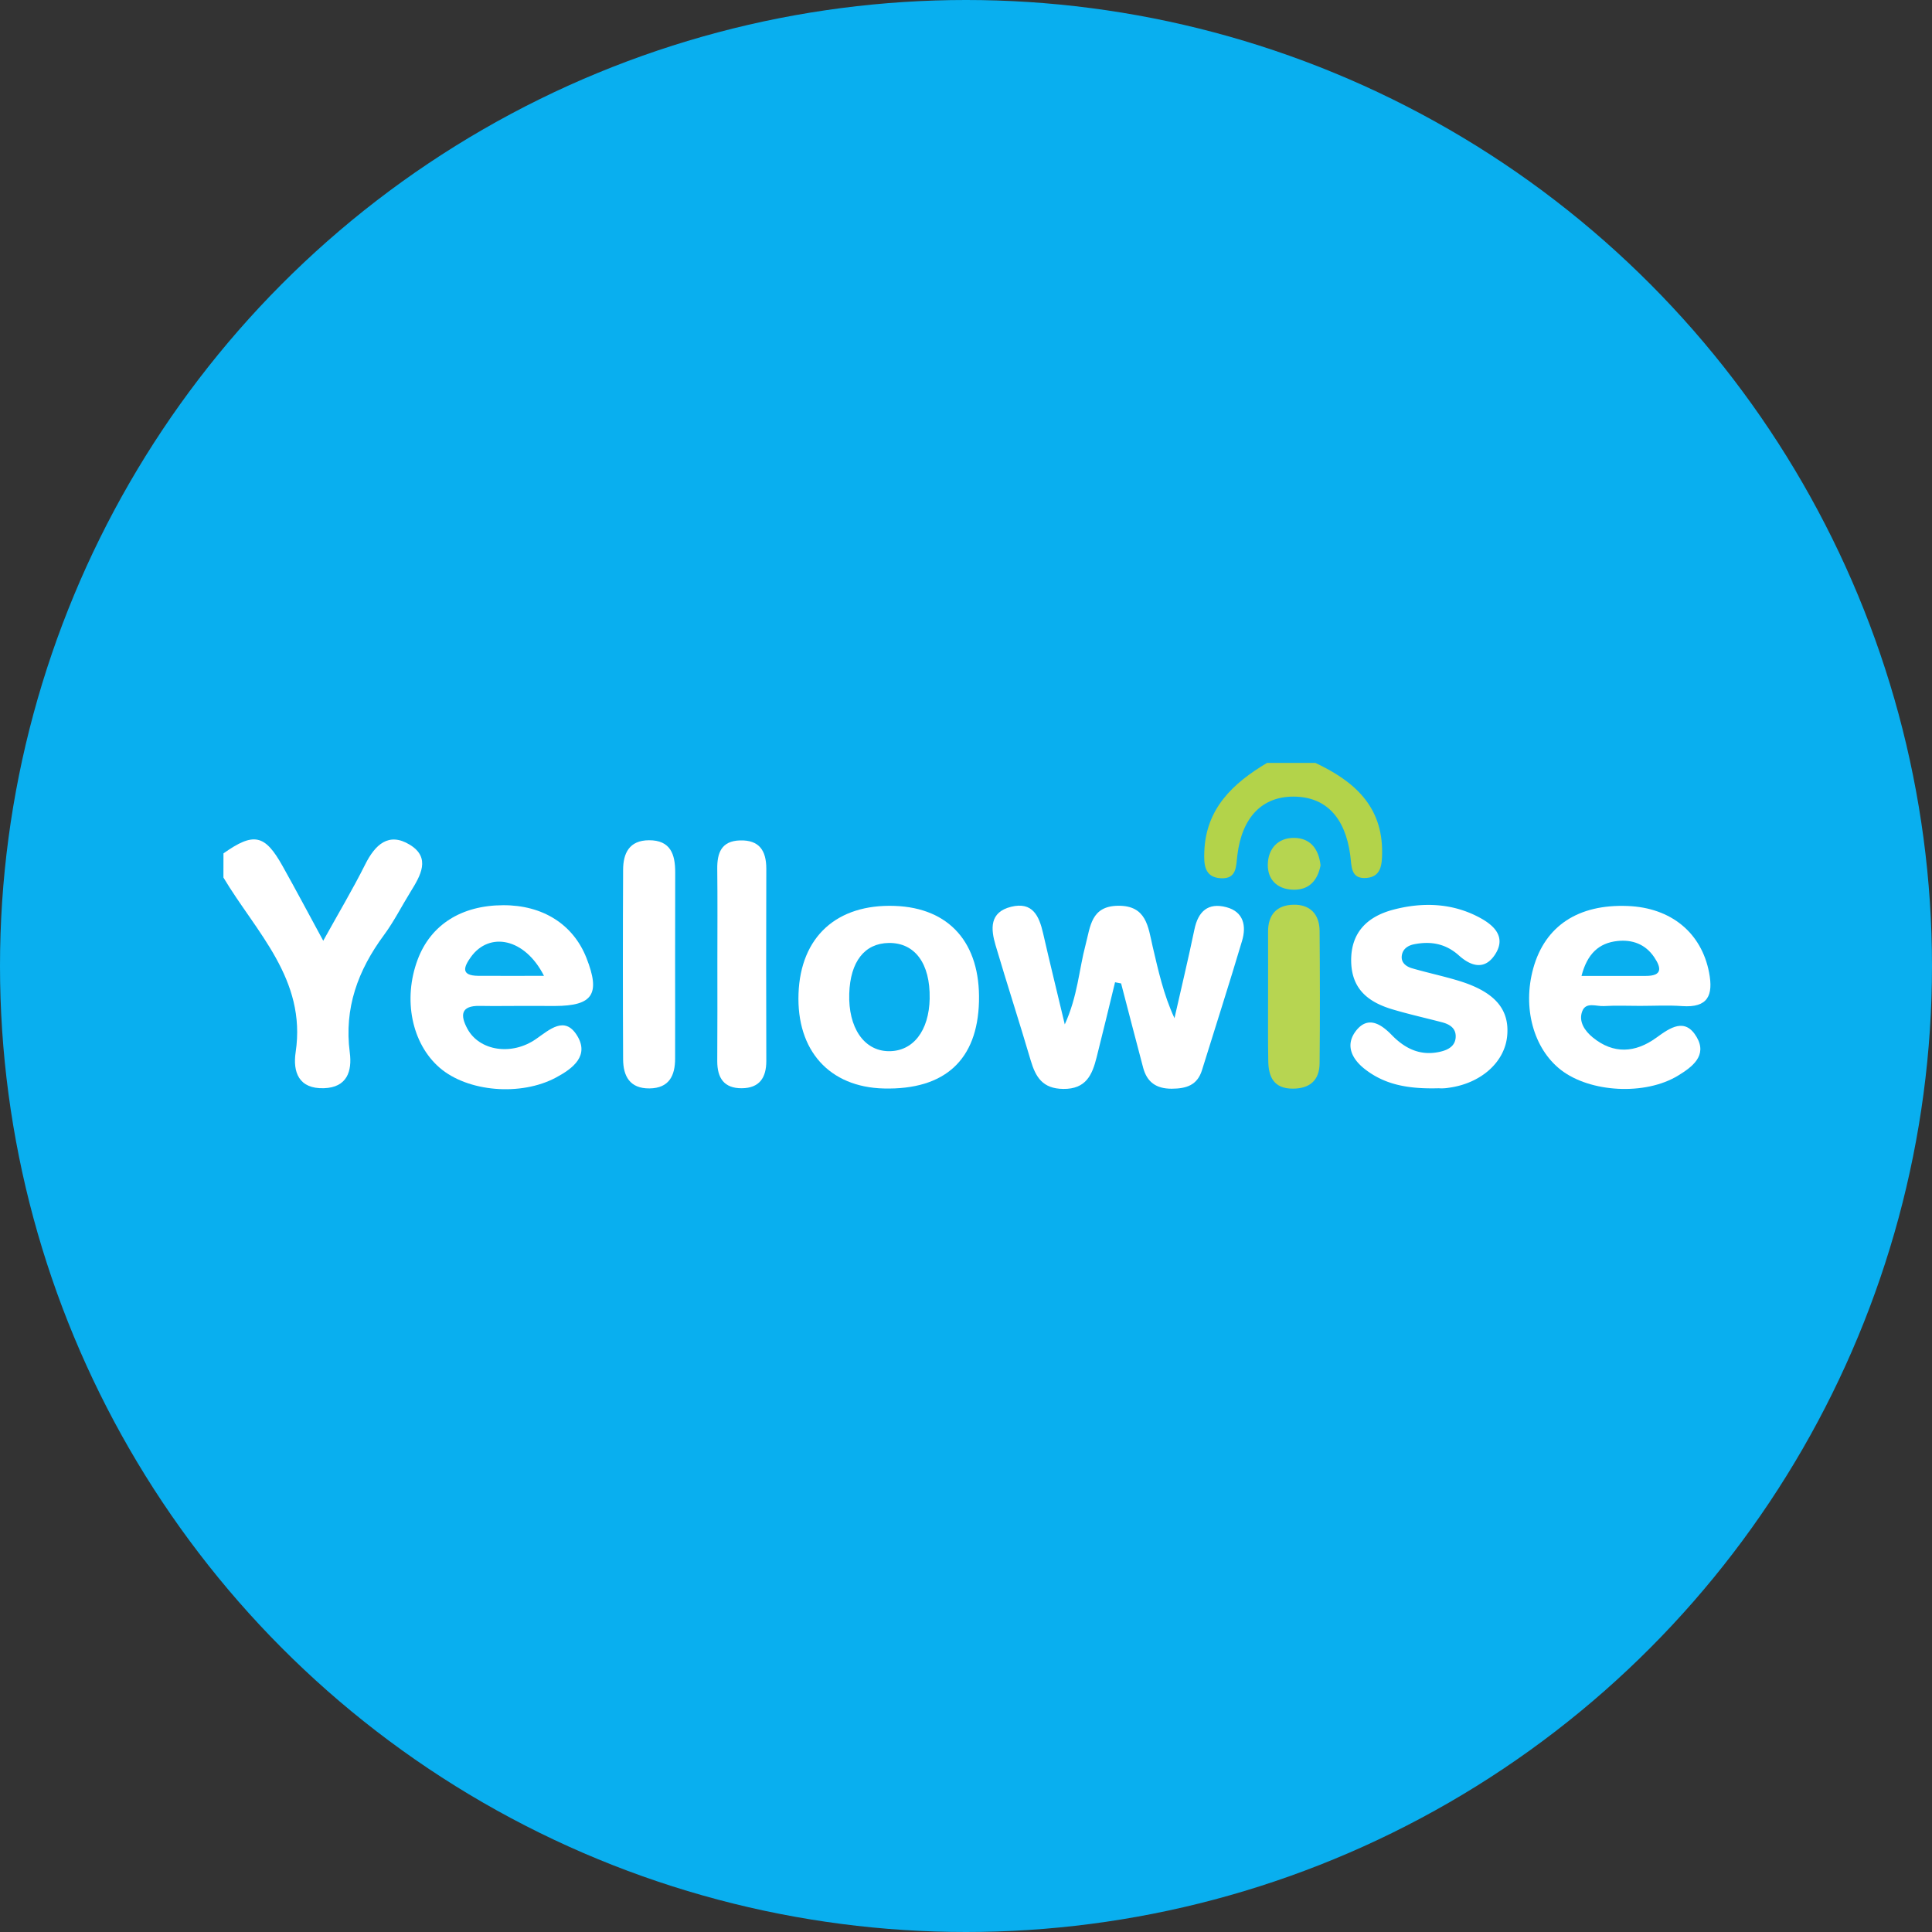
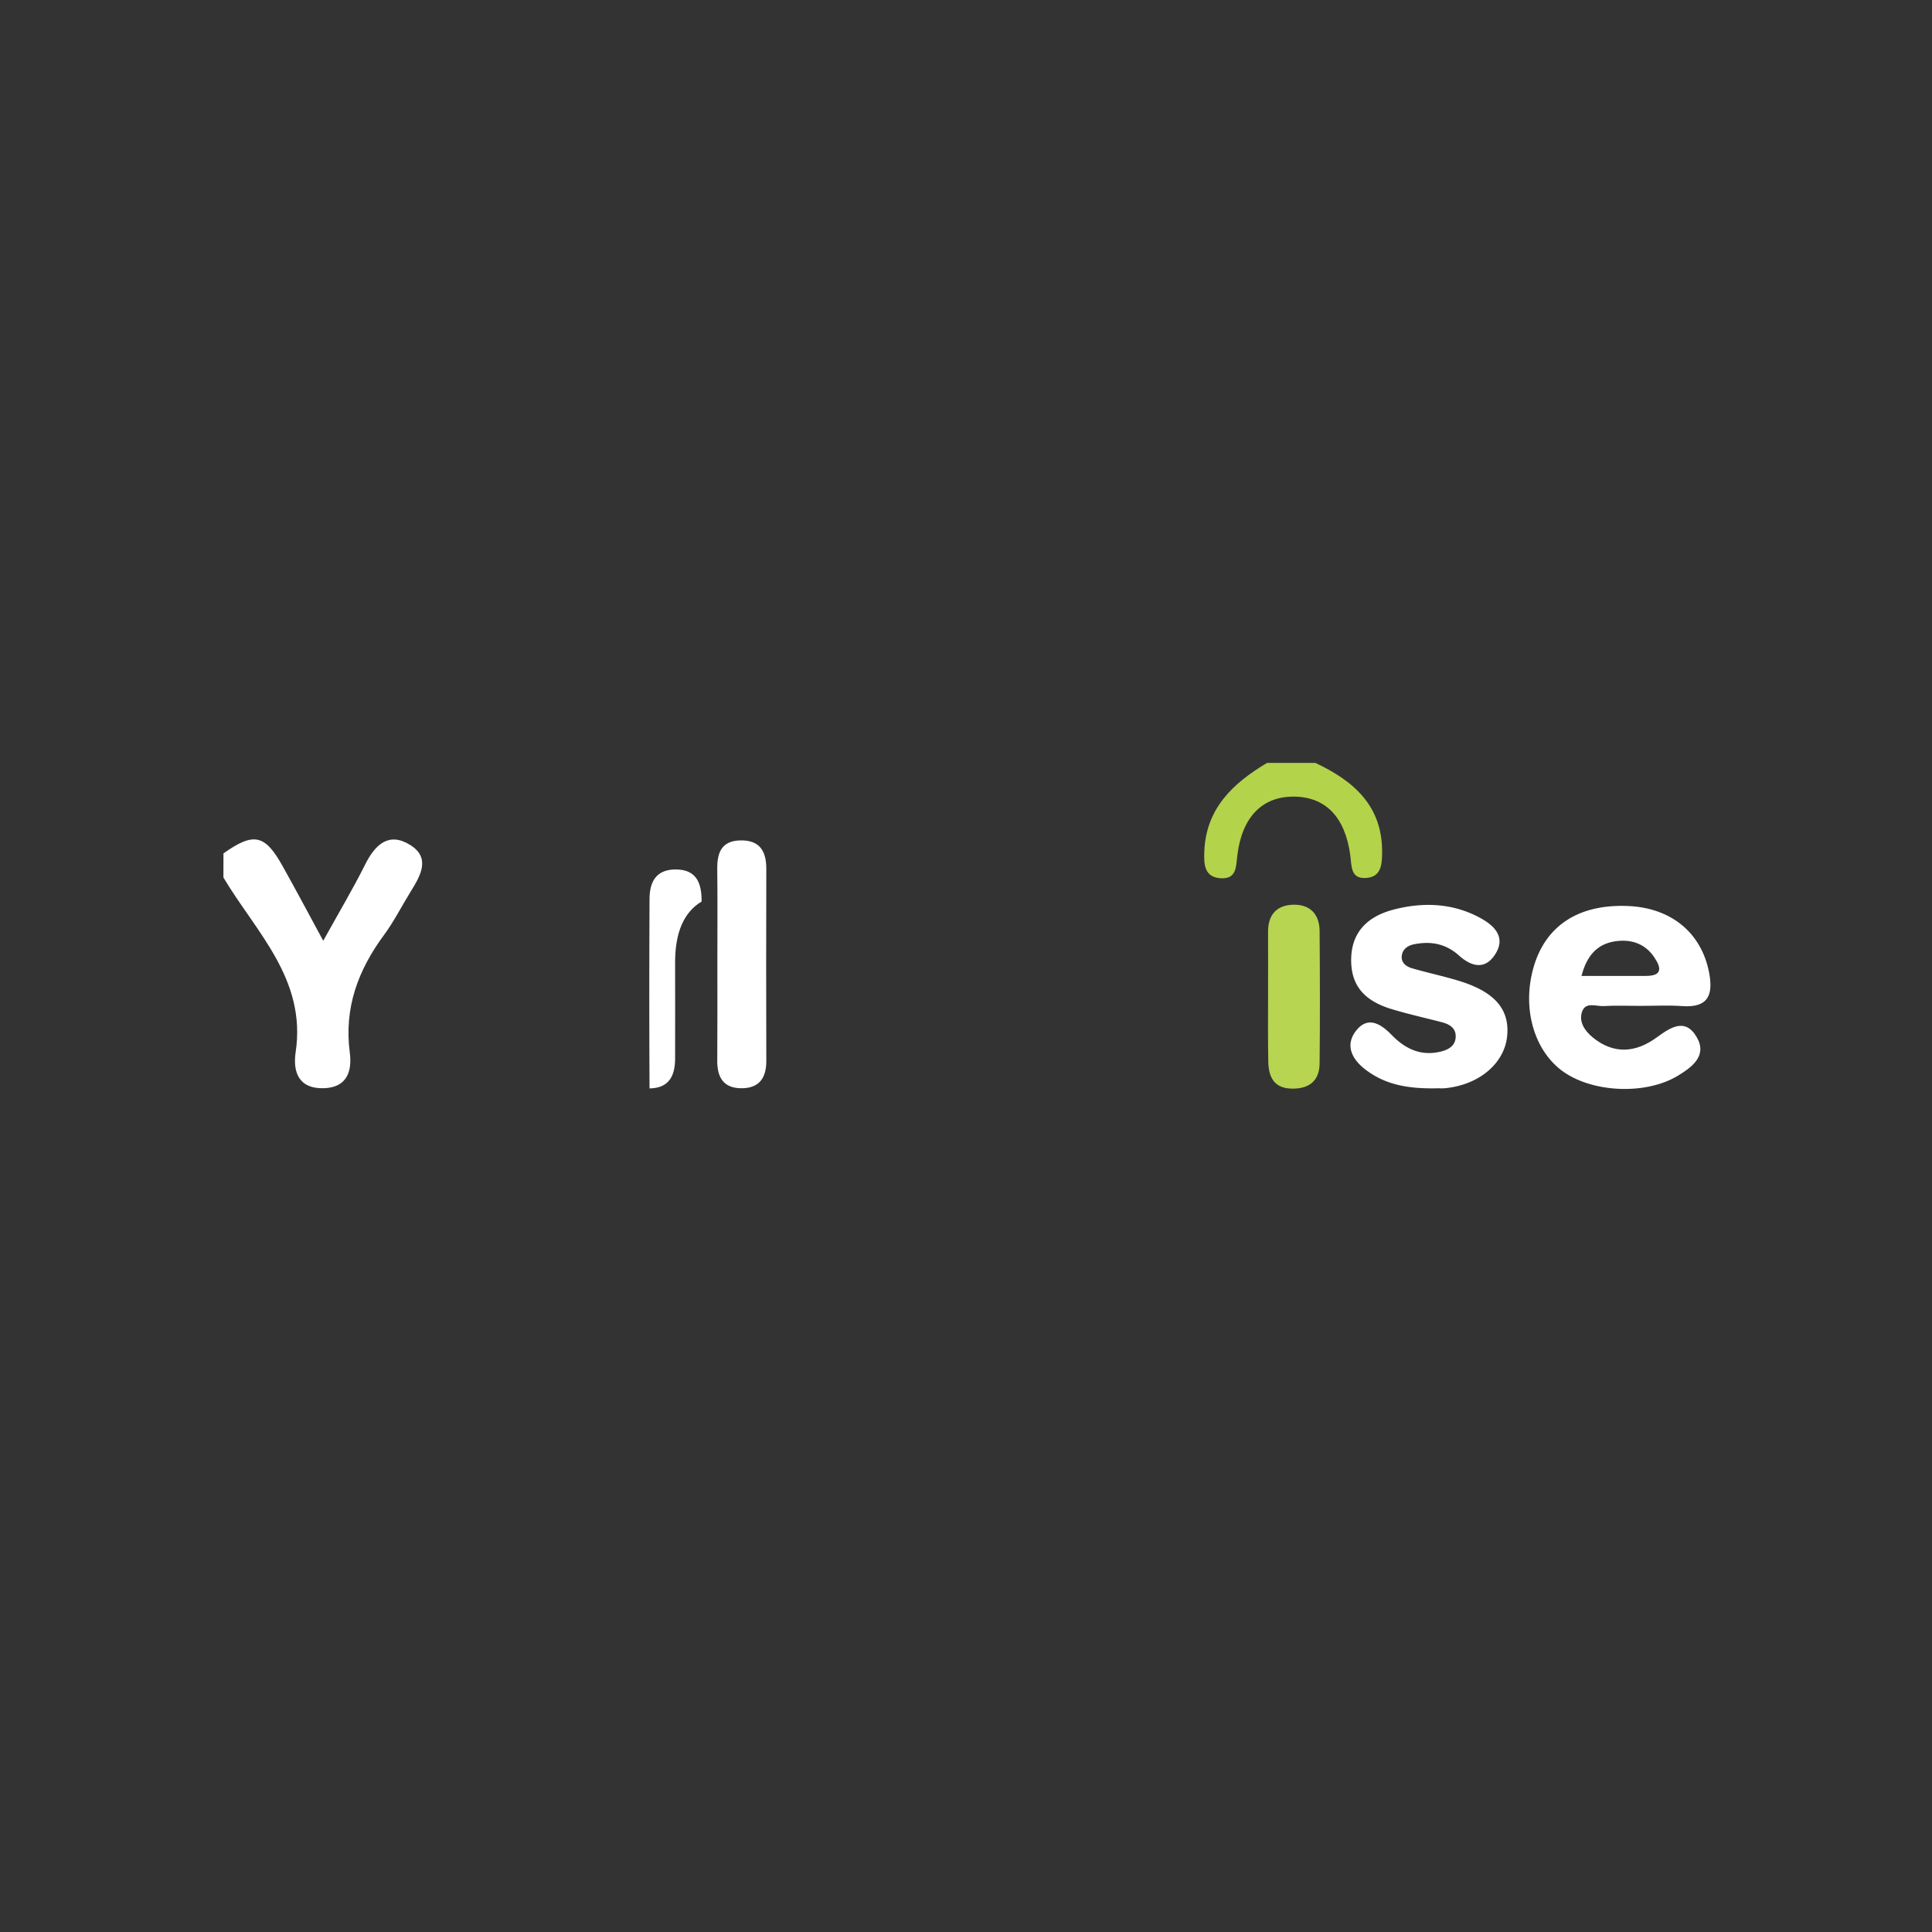
<svg xmlns="http://www.w3.org/2000/svg" id="Layer_1" data-name="Layer 1" viewBox="0 0 1024 1024">
  <rect x="0" y="0" width="1024" height="1024" fill="#333333" stroke="none" />
  <defs>
    <style>.cls-1{fill:#09afef;}.cls-2{fill:#fff;}.cls-3{fill:#b3d34a;}.cls-4{fill:#b7d551;}.cls-5{fill:#b6d550;}</style>
  </defs>
  <title>yellowise</title>
-   <circle id="_Path_" data-name="&lt;Path&gt;" class="cls-1" cx="512" cy="512" r="512" />
  <path class="cls-2" d="M118.44,452.31c16-11.32,21.94-10.11,31.31,6.68,7,12.47,13.66,25.07,21.57,39.63,8.14-14.69,15.67-27.33,22.24-40.45,5.27-10.52,12.45-17.31,23.69-10.42s5.62,16.39.39,24.85c-4.75,7.67-8.84,15.83-14.18,23.06-13.73,18.6-21.15,38.66-18.07,62.2,1.29,9.83-1.38,18.51-13.69,18.91-13.28.43-16.58-8.46-15-19.09,5.82-38.71-21-63.62-38.28-92.57Z" transform="translate(0 0)" />
  <path class="cls-3" d="M697.17,404.35c20.34,9.57,35.68,22.8,35.38,47.71-.07,6.2-.51,12.58-8.18,13.26-8.64.76-7.91-6.21-8.71-12.1-2.75-20.33-13.18-30.92-30-31-16.61-.08-27.36,10.84-29.83,31-.74,6-.25,12.69-8.71,12.27-8.91-.45-9.06-7.53-8.81-14.14.85-22.86,15.2-36.23,33.25-47Z" transform="translate(0 0)" />
-   <path class="cls-2" d="M591,520.62c-3.25,13.28-6.42,26.58-9.78,39.83-2.33,9.2-5.55,16.83-17.67,16.7-10.93-.12-14.63-6.22-17.27-15.15-6-20.37-12.58-40.58-18.61-61-2.58-8.7-3.27-17.53,8.24-20.39,11.33-2.81,14.84,4.79,16.94,14,3.51,15.33,7.27,30.61,11.5,48.34,6.85-15,7.52-28.94,11-42.1,2.58-9.74,2.88-20.57,17.18-20.78,15.18-.22,16,11.23,18.38,21.53,3,12.72,5.74,25.47,11.58,38.06,3.55-15.69,7.31-31.33,10.58-47.07,2-9.62,7.28-14.31,16.9-11.77,9.23,2.44,10.69,10,8.35,17.83-6.81,22.92-14.16,45.67-21.23,68.51-2.5,8.1-8.38,9.83-16.07,9.88-8.23,0-13.1-3.48-15.14-11.18-3.94-14.86-7.79-29.75-11.67-44.62Z" transform="translate(0 0)" />
-   <path class="cls-2" d="M278.24,533.15c-8,0-16,.14-23.93,0-10.27-.21-10.38,5.1-6.57,12.14,6.34,11.71,23.48,14.43,36.43,5.36,7.2-5,15.06-12.27,21.56-2,6.87,10.82-2,17.61-10.91,22.4-18.8,10.13-47,7.65-61.78-5.11s-19.6-36.21-11.66-57.37c6.91-18.41,23.1-28.71,45.27-28.79,21-.08,37.14,10.1,44.17,27.93,7.54,19.13,3.45,25.4-16.64,25.48C288.87,533.16,283.56,533.14,278.24,533.15Zm10.08-15.94c-10.11-20-28.9-23.59-38.72-10-3.72,5.17-5.65,9.89,3.85,10C264.49,517.27,275.53,517.22,288.32,517.22Z" transform="translate(0 0)" />
  <path class="cls-2" d="M869.24,533.14c-6.39,0-12.8-.28-19.17.1-3.94.24-9.46-2.35-11.42,2.67-2.17,5.56,1.42,10.58,5.53,13.94,11,9,22.59,8.22,33.7.16,7.37-5.35,15.29-10.88,21.44-.26,5.68,9.82-2.5,15.82-9.89,20.33-17.46,10.67-46.65,9-62.12-3-14.54-11.31-20.44-33-14.64-53.88,6.24-22.46,23.84-34.06,50.09-33,23.07.92,39.07,14.28,43.1,35.3,2.29,12-.57,18.71-14.24,17.76C884.18,532.71,876.7,533.14,869.24,533.14Zm-31-15.88c12.14,0,23.1,0,34.07,0,8.92,0,8.27-4.3,4.4-10-4.69-6.9-11.61-9.33-19.4-8.51C847.38,499.8,841.25,505.59,838.23,517.26Z" transform="translate(0 0)" />
-   <path class="cls-2" d="M518.88,530.82c-.79,31-18.13,46.88-50.42,46.1-28.86-.7-46.32-20.1-45.23-50.26s20.28-47.6,51-46.51C503.23,481.18,519.67,499.83,518.88,530.82Zm-26.14-1.64c.34-18.5-7.83-29.58-21.68-29.39-12.82.18-20.41,9.91-20.94,26.86-.57,18,7.78,30.29,20.78,30.5S492.43,546.41,492.75,529.18Z" transform="translate(0 0)" />
  <path class="cls-2" d="M762.57,576.8c-16.93.47-28.7-2.15-38.85-9.9-7.08-5.4-11-12.84-5-20.57,6.32-8.09,13.28-3.56,18.91,2.23,7.16,7.37,15.39,11.3,25.79,8.85,4.36-1,8.22-3.19,8.13-8.33-.08-4.36-3.48-6.27-7.31-7.27-8.74-2.28-17.57-4.25-26.22-6.83-12.67-3.78-21.69-10.65-21.87-25.61-.19-15.61,9.1-23.71,22.25-27.2,15.71-4.16,31.79-3.62,46.49,4.54,7.4,4.11,13.47,10.23,7.43,19.34-5.58,8.41-12.87,5.92-19.06.37-7-6.29-14.89-7.69-23.71-5.95-3.35.66-6.07,2.49-6.56,6-.53,3.81,2.35,5.85,5.47,6.75,8.15,2.37,16.49,4.12,24.61,6.59,19.18,5.83,27.16,15.11,25.75,29.37-1.38,13.93-14,25.09-31,27.36A22.76,22.76,0,0,1,762.57,576.8Z" transform="translate(0 0)" />
-   <path class="cls-2" d="M357.82,510.12c0,17,.06,33.95,0,50.92,0,9-3.11,15.72-13.56,15.84s-13.95-6.5-14-15.48q-.25-50.12,0-100.25c0-8.93,3.26-15.74,13.68-15.8,11.5-.06,13.95,7.51,13.93,17Q357.79,486.25,357.82,510.12Z" transform="translate(0 0)" />
+   <path class="cls-2" d="M357.82,510.12c0,17,.06,33.95,0,50.92,0,9-3.11,15.72-13.56,15.84q-.25-50.12,0-100.25c0-8.93,3.26-15.74,13.68-15.8,11.5-.06,13.95,7.51,13.93,17Q357.79,486.25,357.82,510.12Z" transform="translate(0 0)" />
  <path class="cls-2" d="M380.22,509.92c0-16.46.13-32.91-.06-49.36-.1-8.53,2.2-14.81,12-15.12,10.23-.31,14,5.34,14,15-.13,34-.08,67.94,0,101.92,0,8.82-3.61,14.36-13,14.43s-13-5.42-13-14.3C380.29,545,380.22,527.44,380.22,509.92Z" transform="translate(0 0)" />
  <path class="cls-4" d="M672.1,529c0-11.7.05-23.39,0-35.09-.06-9.1,4.59-14.19,13.41-14.39s13.84,5,13.91,13.92c.18,23.39.25,46.78,0,70.17-.1,8.9-5.13,13.42-14.29,13.39-9.91,0-12.79-6.15-12.92-14.52C672,551.31,672.1,540.15,672.1,529Z" transform="translate(0 0)" />
-   <path class="cls-5" d="M699.92,458.7c-1.6,8.12-6.23,13.3-15.06,12.84-8-.41-13-5.39-12.9-13.24.1-8.43,5.34-14.27,13.93-14.2S699,449.95,699.92,458.7Z" transform="translate(0 0)" />
</svg>